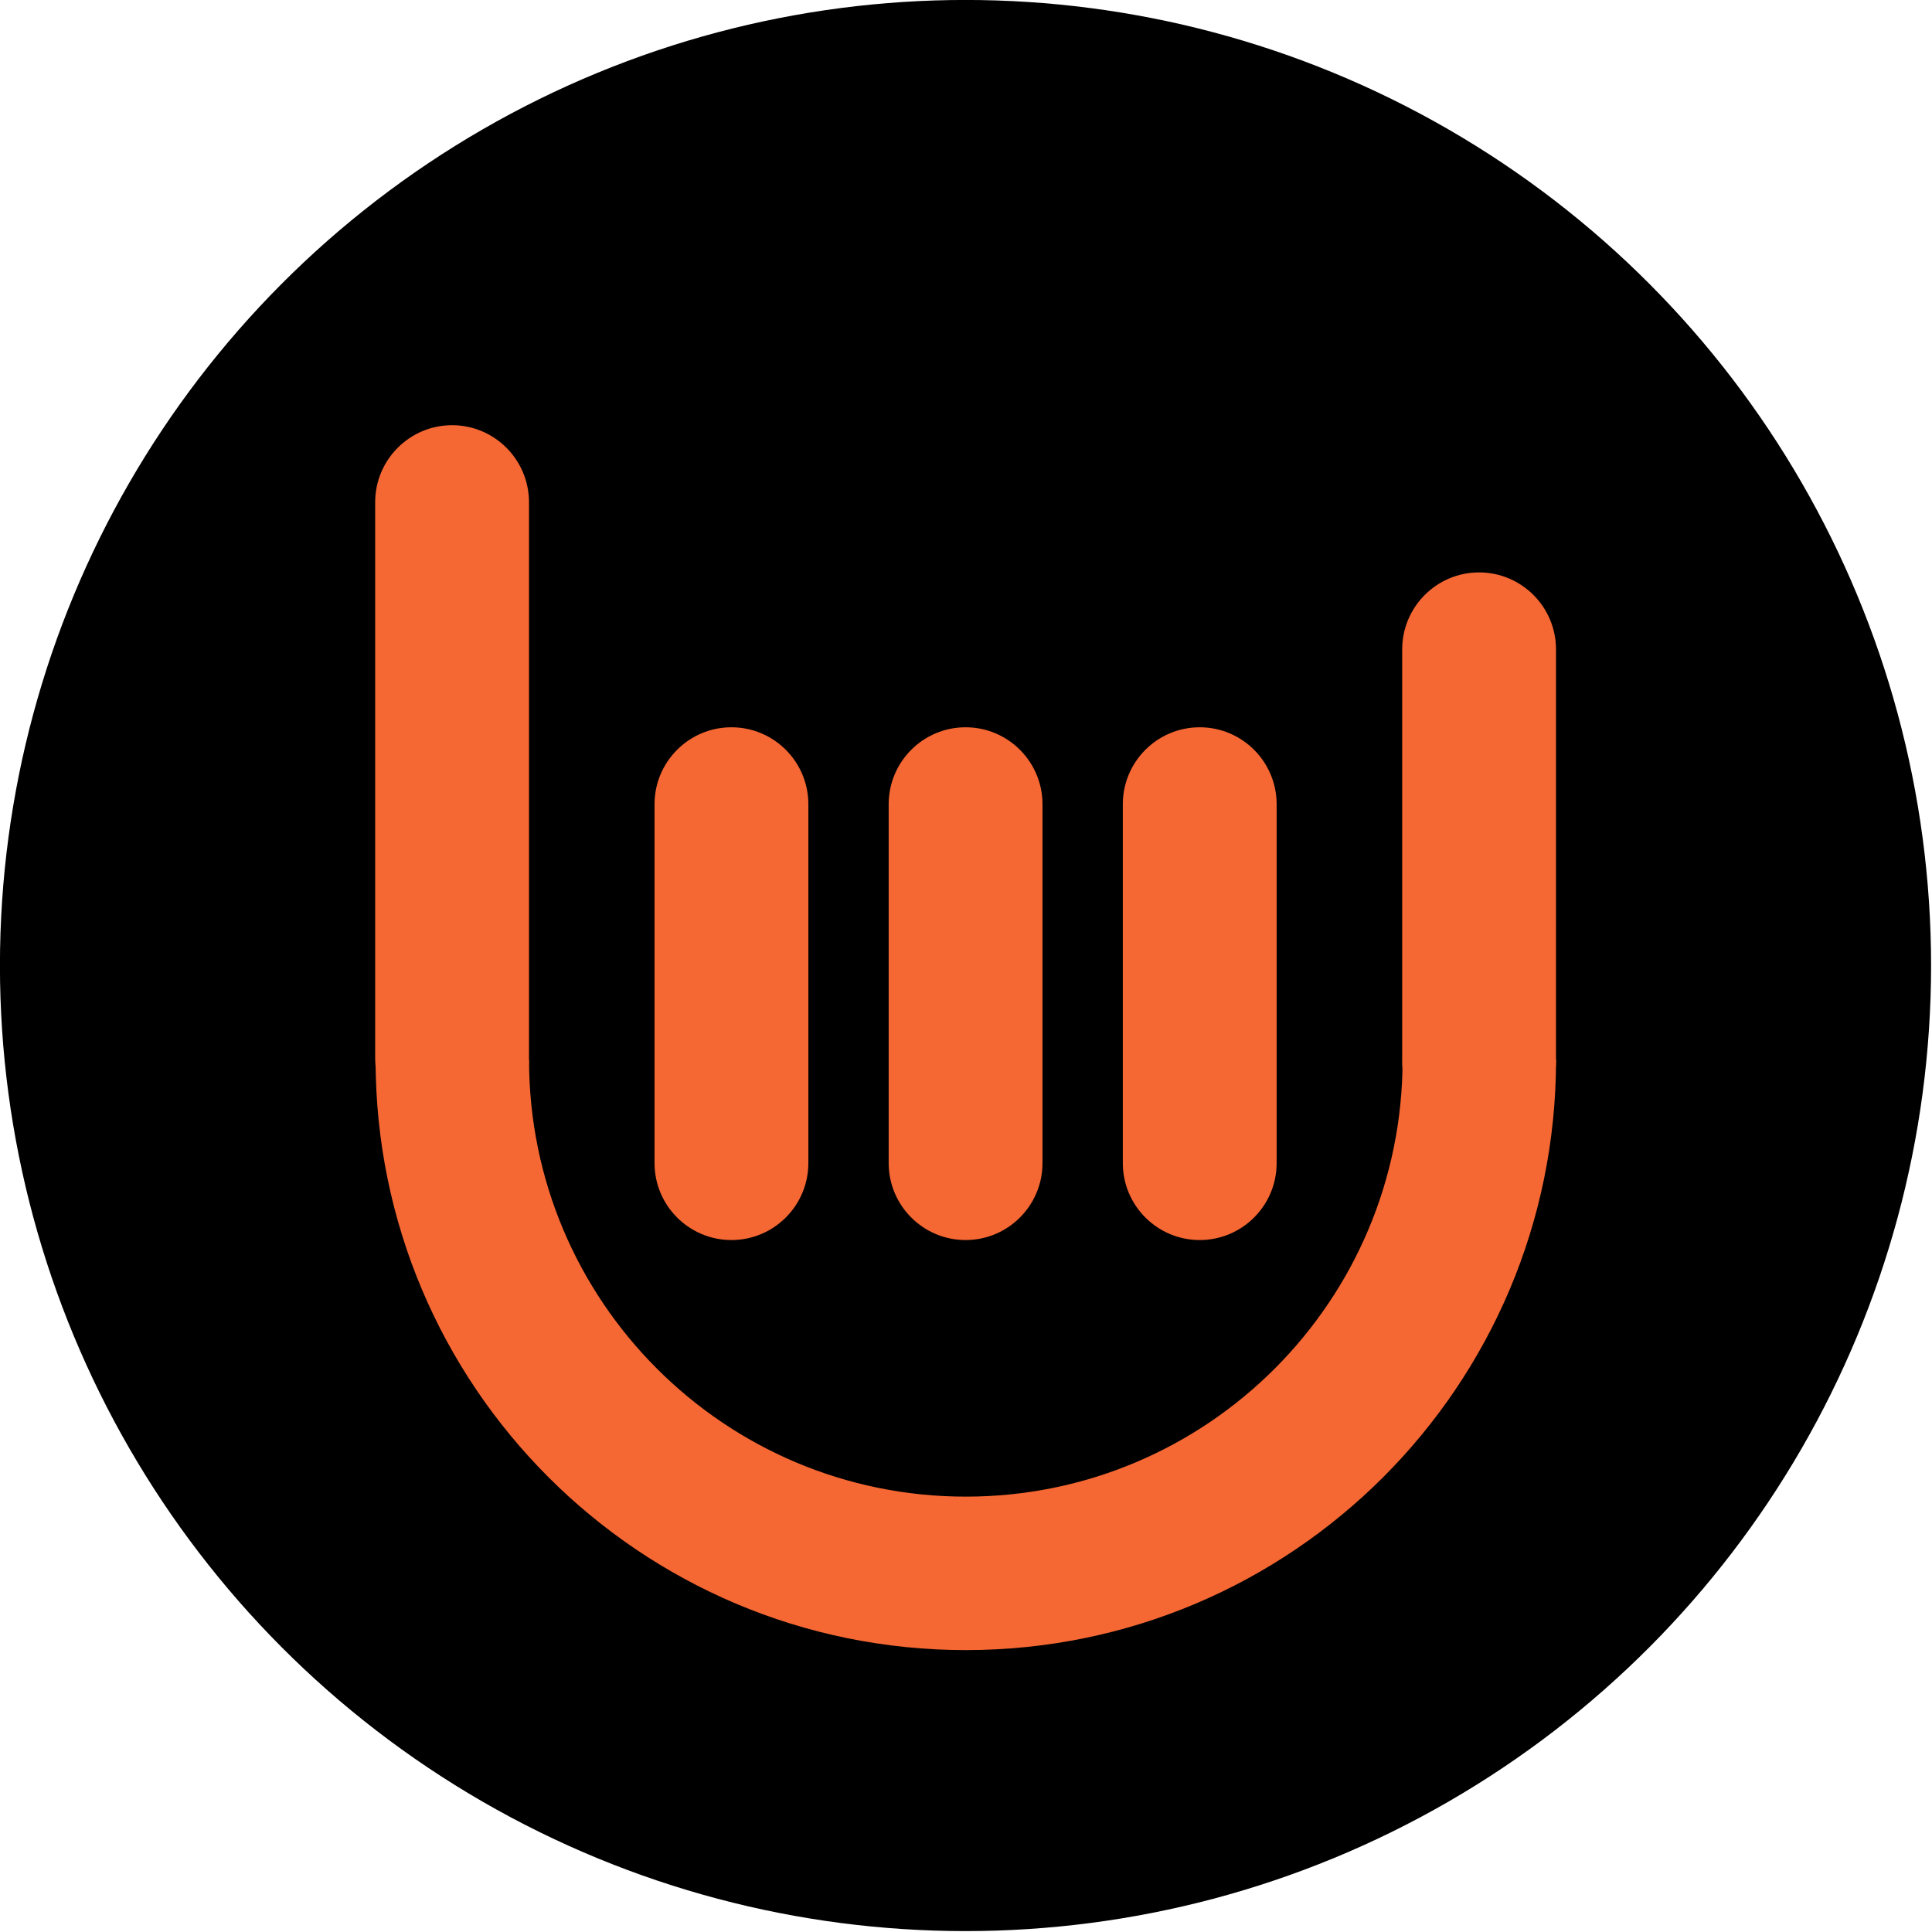
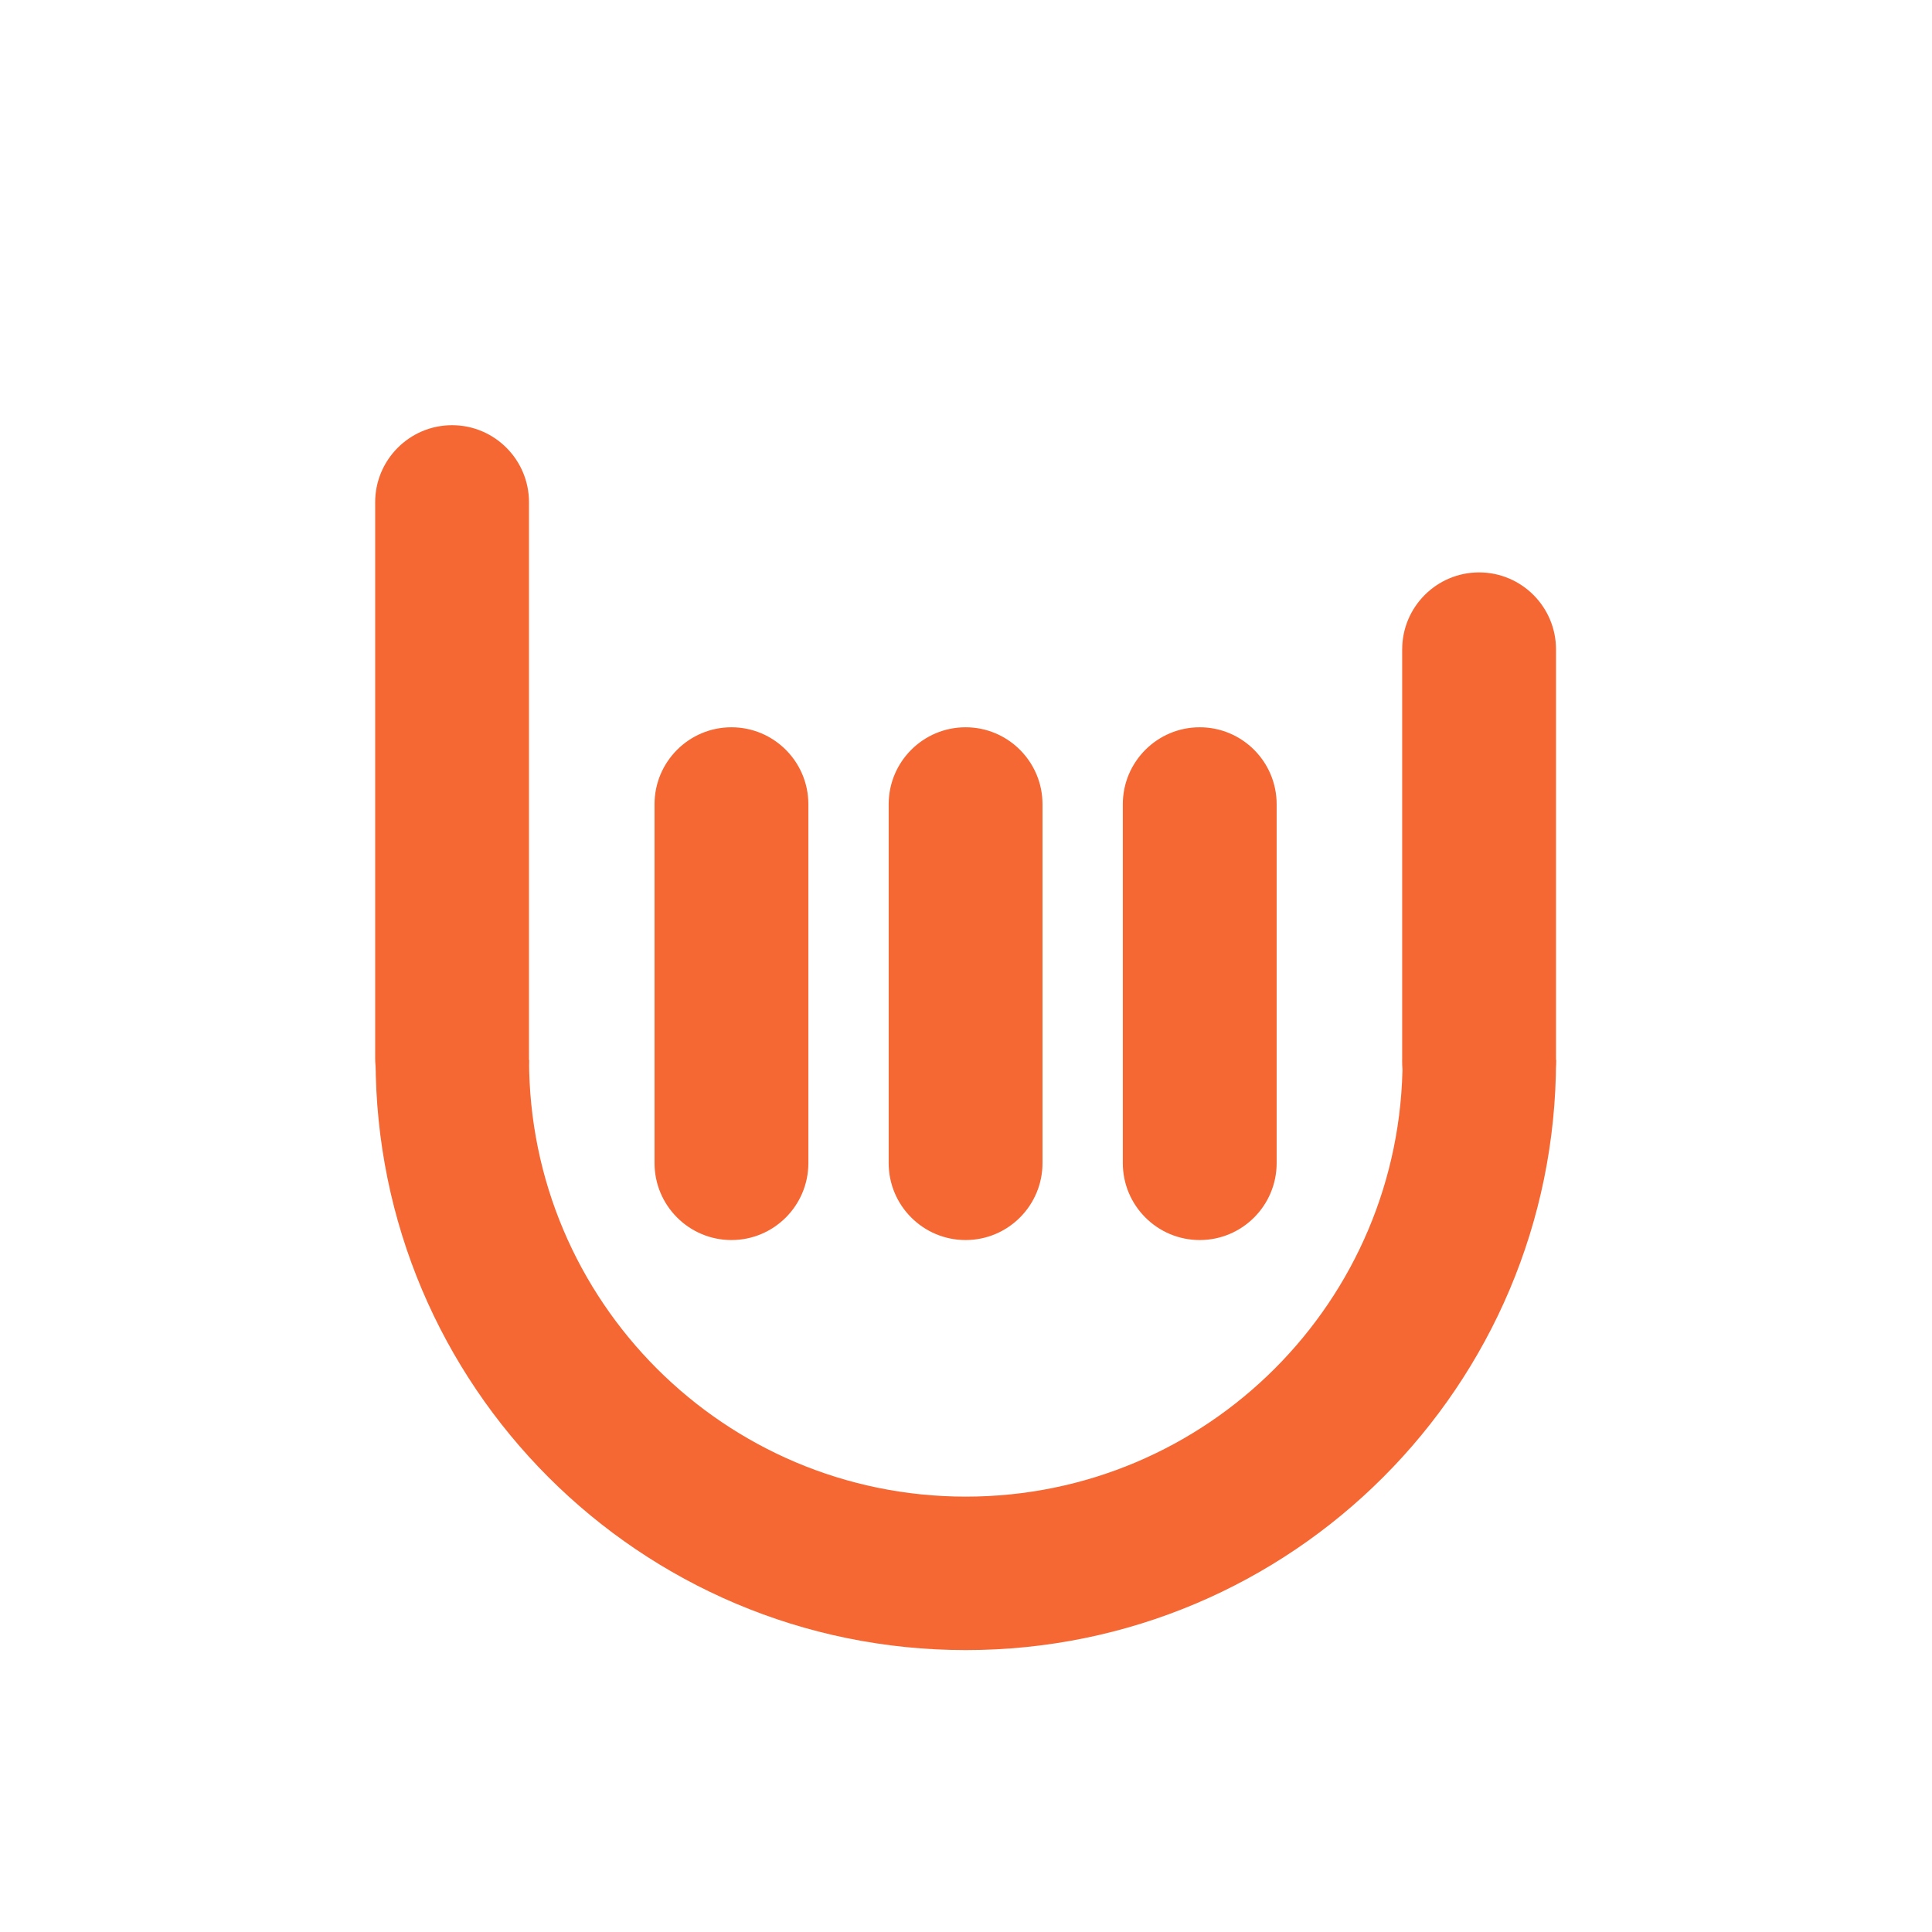
<svg xmlns="http://www.w3.org/2000/svg" xmlns:ns1="http://www.serif.com/" width="100%" height="100%" viewBox="0 0 512 512" version="1.1" xml:space="preserve" style="fill-rule:evenodd;clip-rule:evenodd;stroke-linejoin:round;stroke-miterlimit:2;">
  <rect id="Artboard1" x="0" y="0" width="512" height="512" style="fill:none;" />
  <clipPath id="_clip1">
    <rect id="Artboard11" ns1:id="Artboard1" x="0" y="0" width="512" height="512" />
  </clipPath>
  <g clip-path="url(#_clip1)">
    <g transform="matrix(1.076,0,0,1.076,-32.688,-24.745)">
-       <circle cx="268.177" cy="260.799" r="237.812" />
-     </g>
+       </g>
    <g transform="matrix(0.85,0,0,0.85,38.316,29.538)">
      <g transform="matrix(0.465,0,2.66454e-17,0.457,61.31,91.107)">
        <path d="M125.893,67.254C125.893,38.239 102.786,14.683 74.324,14.683C45.862,14.683 22.755,38.239 22.755,67.254L22.755,446.564C22.755,475.579 45.862,499.135 74.324,499.135C102.786,499.135 125.893,475.579 125.893,446.564L125.893,67.254Z" style="fill:rgb(245,103,51);" />
      </g>
      <g transform="matrix(0.465,1.03177e-05,-8.06779e-06,0.364,381.51,138.367)">
        <path d="M125.893,80.666C125.893,44.249 102.786,14.683 74.324,14.683C45.862,14.683 22.755,44.249 22.755,80.666L22.755,433.152C22.755,469.569 45.862,499.135 74.324,499.135C102.786,499.135 125.893,469.569 125.893,433.152L125.893,80.666Z" style="fill:rgb(245,103,51);" />
      </g>
      <g transform="matrix(1.831,0,0,1.831,-204.135,-559.322)">
        <path d="M150.825,466.966C150.825,522.471 195.82,567.466 251.325,567.466C306.83,567.466 351.826,522.471 351.826,466.966L325.696,466.966C325.696,508.039 292.399,541.336 251.325,541.336C210.252,541.336 176.955,508.039 176.955,466.966L150.825,466.966Z" style="fill:rgb(245,103,51);" />
      </g>
      <g transform="matrix(0.465,0,0,0.33,148.41,187.151)">
        <path d="M125.893,87.386C125.893,47.26 102.786,14.683 74.324,14.683C45.862,14.683 22.755,47.26 22.755,87.386L22.755,426.432C22.755,466.558 45.862,499.135 74.324,499.135C102.786,499.135 125.893,466.558 125.893,426.432L125.893,87.386Z" style="fill:rgb(245,103,51);" />
      </g>
      <g transform="matrix(0.465,0,0,0.33,221.41,187.151)">
        <path d="M125.893,87.386C125.893,47.26 102.786,14.683 74.324,14.683C45.862,14.683 22.755,47.26 22.755,87.386L22.755,426.432C22.755,466.558 45.862,499.135 74.324,499.135C102.786,499.135 125.893,466.558 125.893,426.432L125.893,87.386Z" style="fill:rgb(245,103,51);" />
      </g>
      <g transform="matrix(0.465,0,0,0.33,294.41,187.151)">
        <path d="M125.893,87.386C125.893,47.26 102.786,14.683 74.324,14.683C45.862,14.683 22.755,47.26 22.755,87.386L22.755,426.432C22.755,466.558 45.862,499.135 74.324,499.135C102.786,499.135 125.893,466.558 125.893,426.432L125.893,87.386Z" style="fill:rgb(245,103,51);" />
      </g>
    </g>
  </g>
</svg>